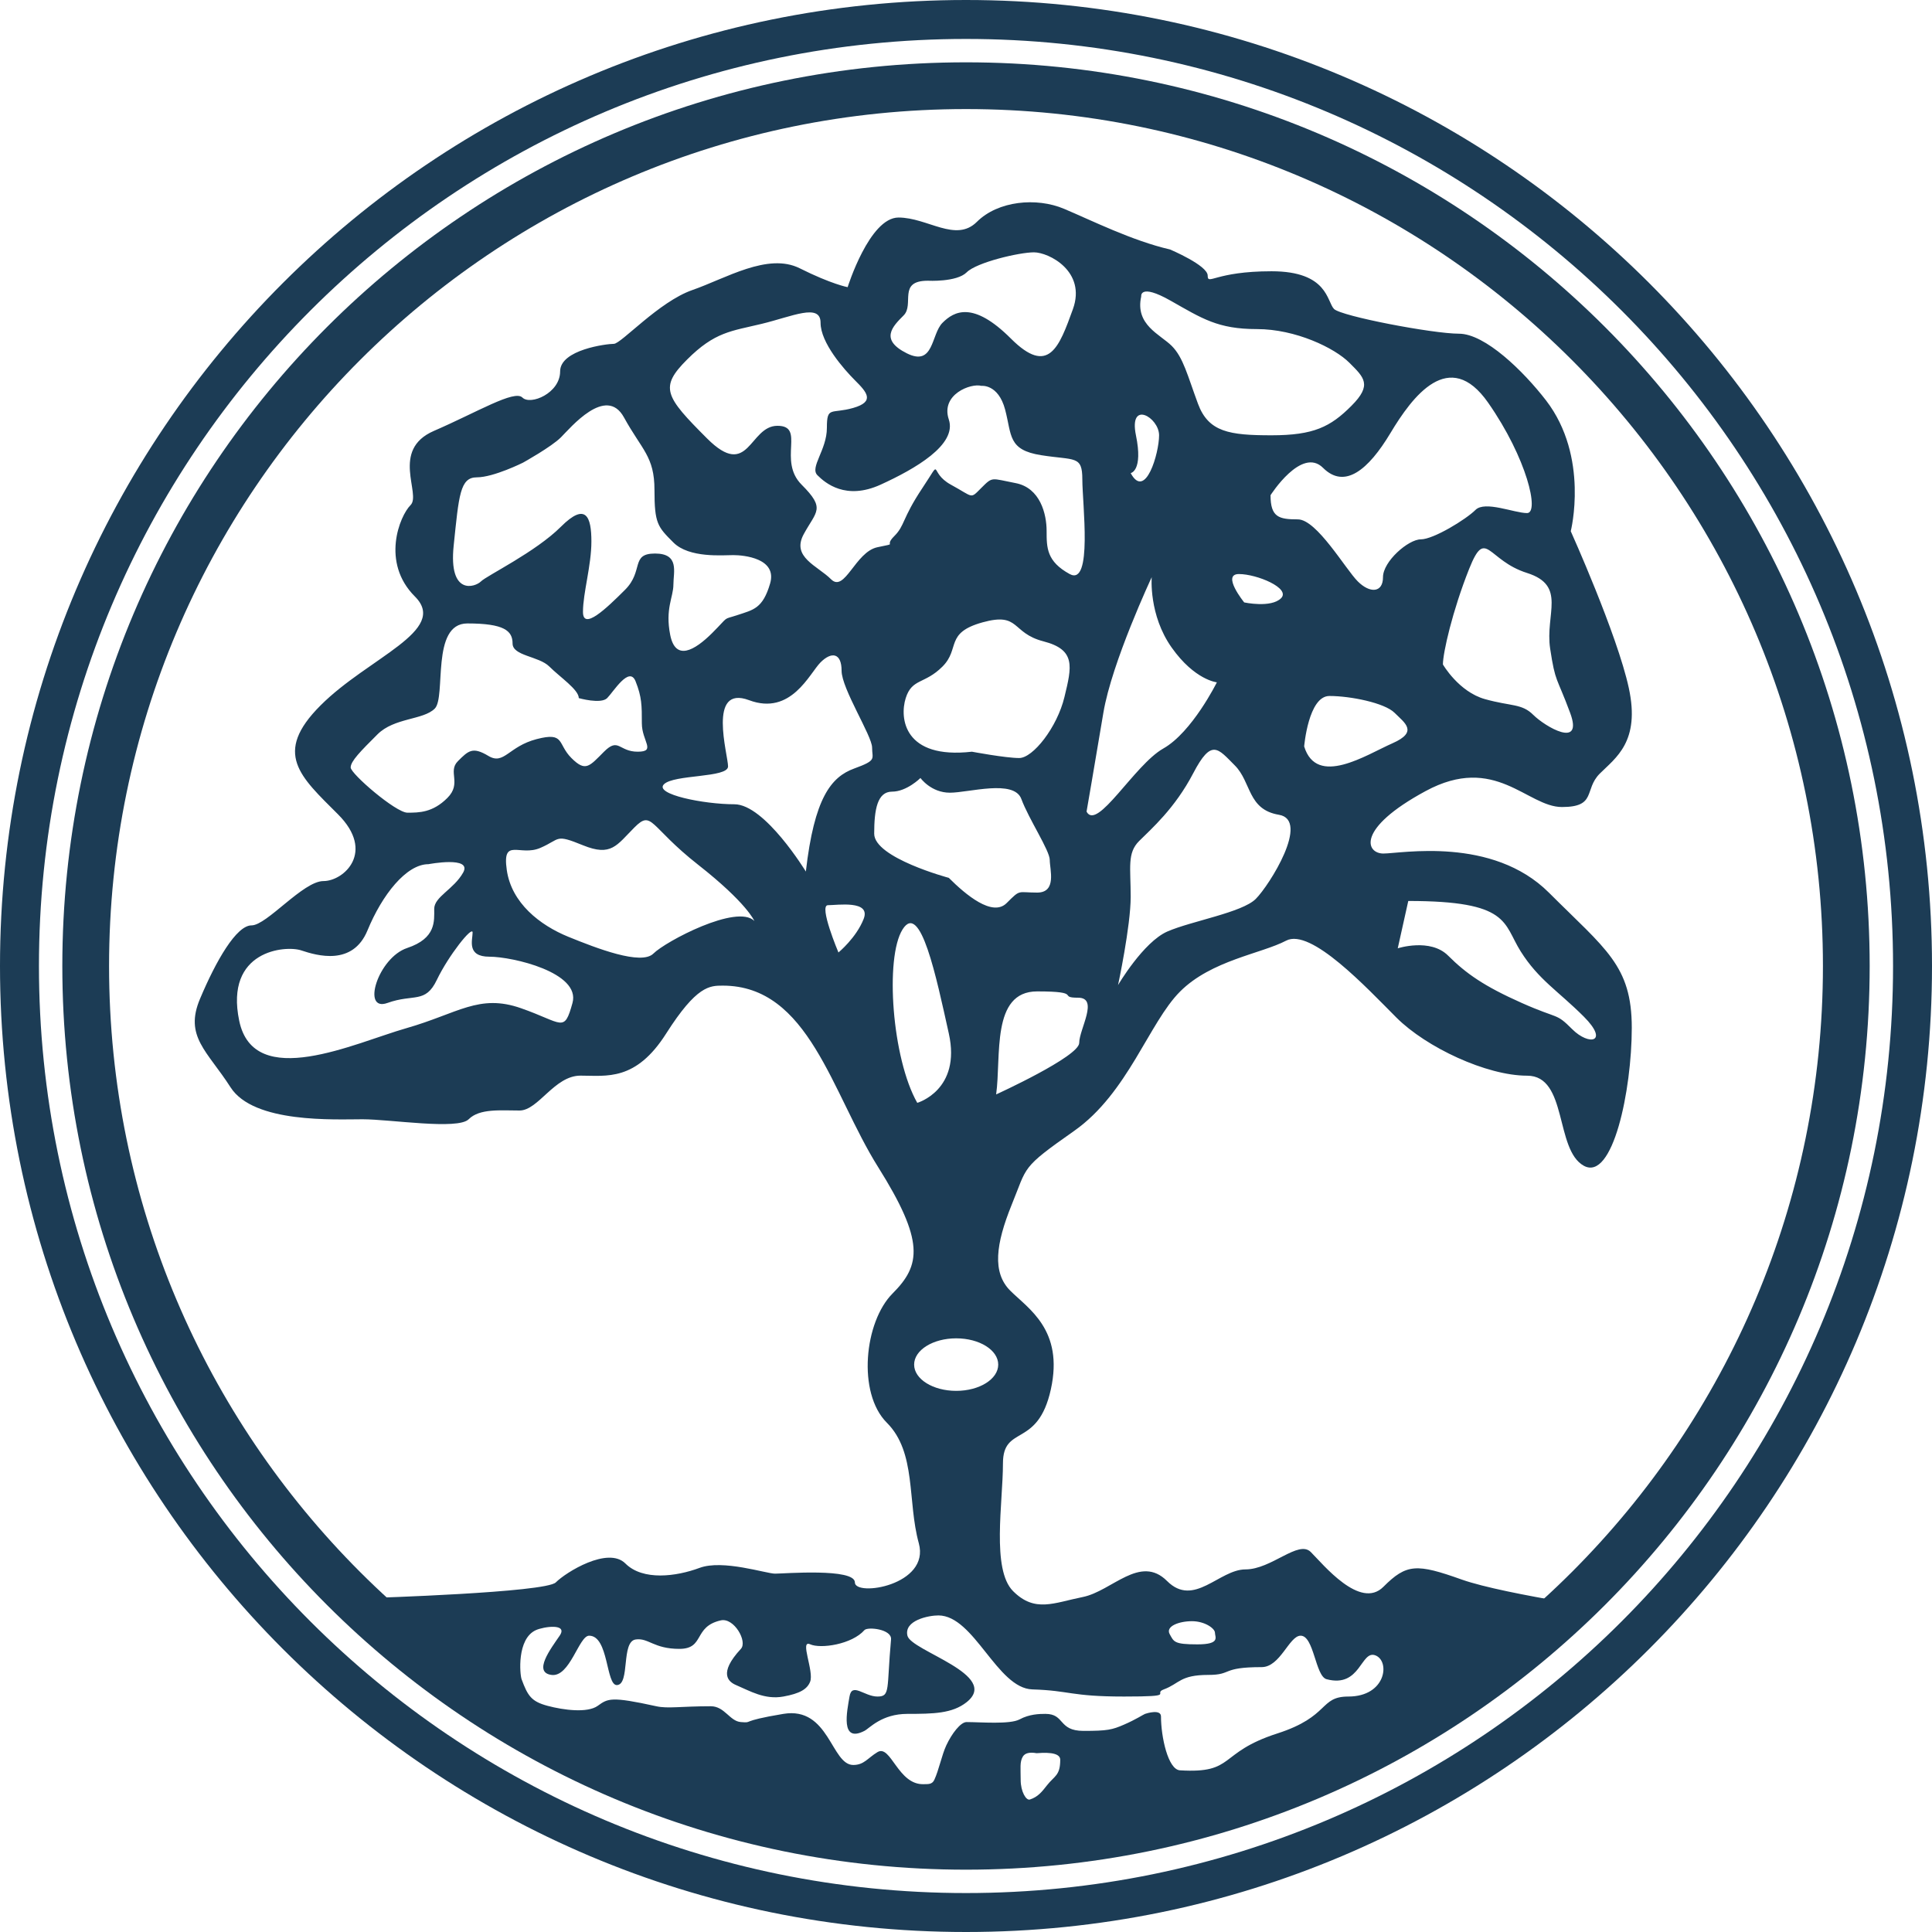
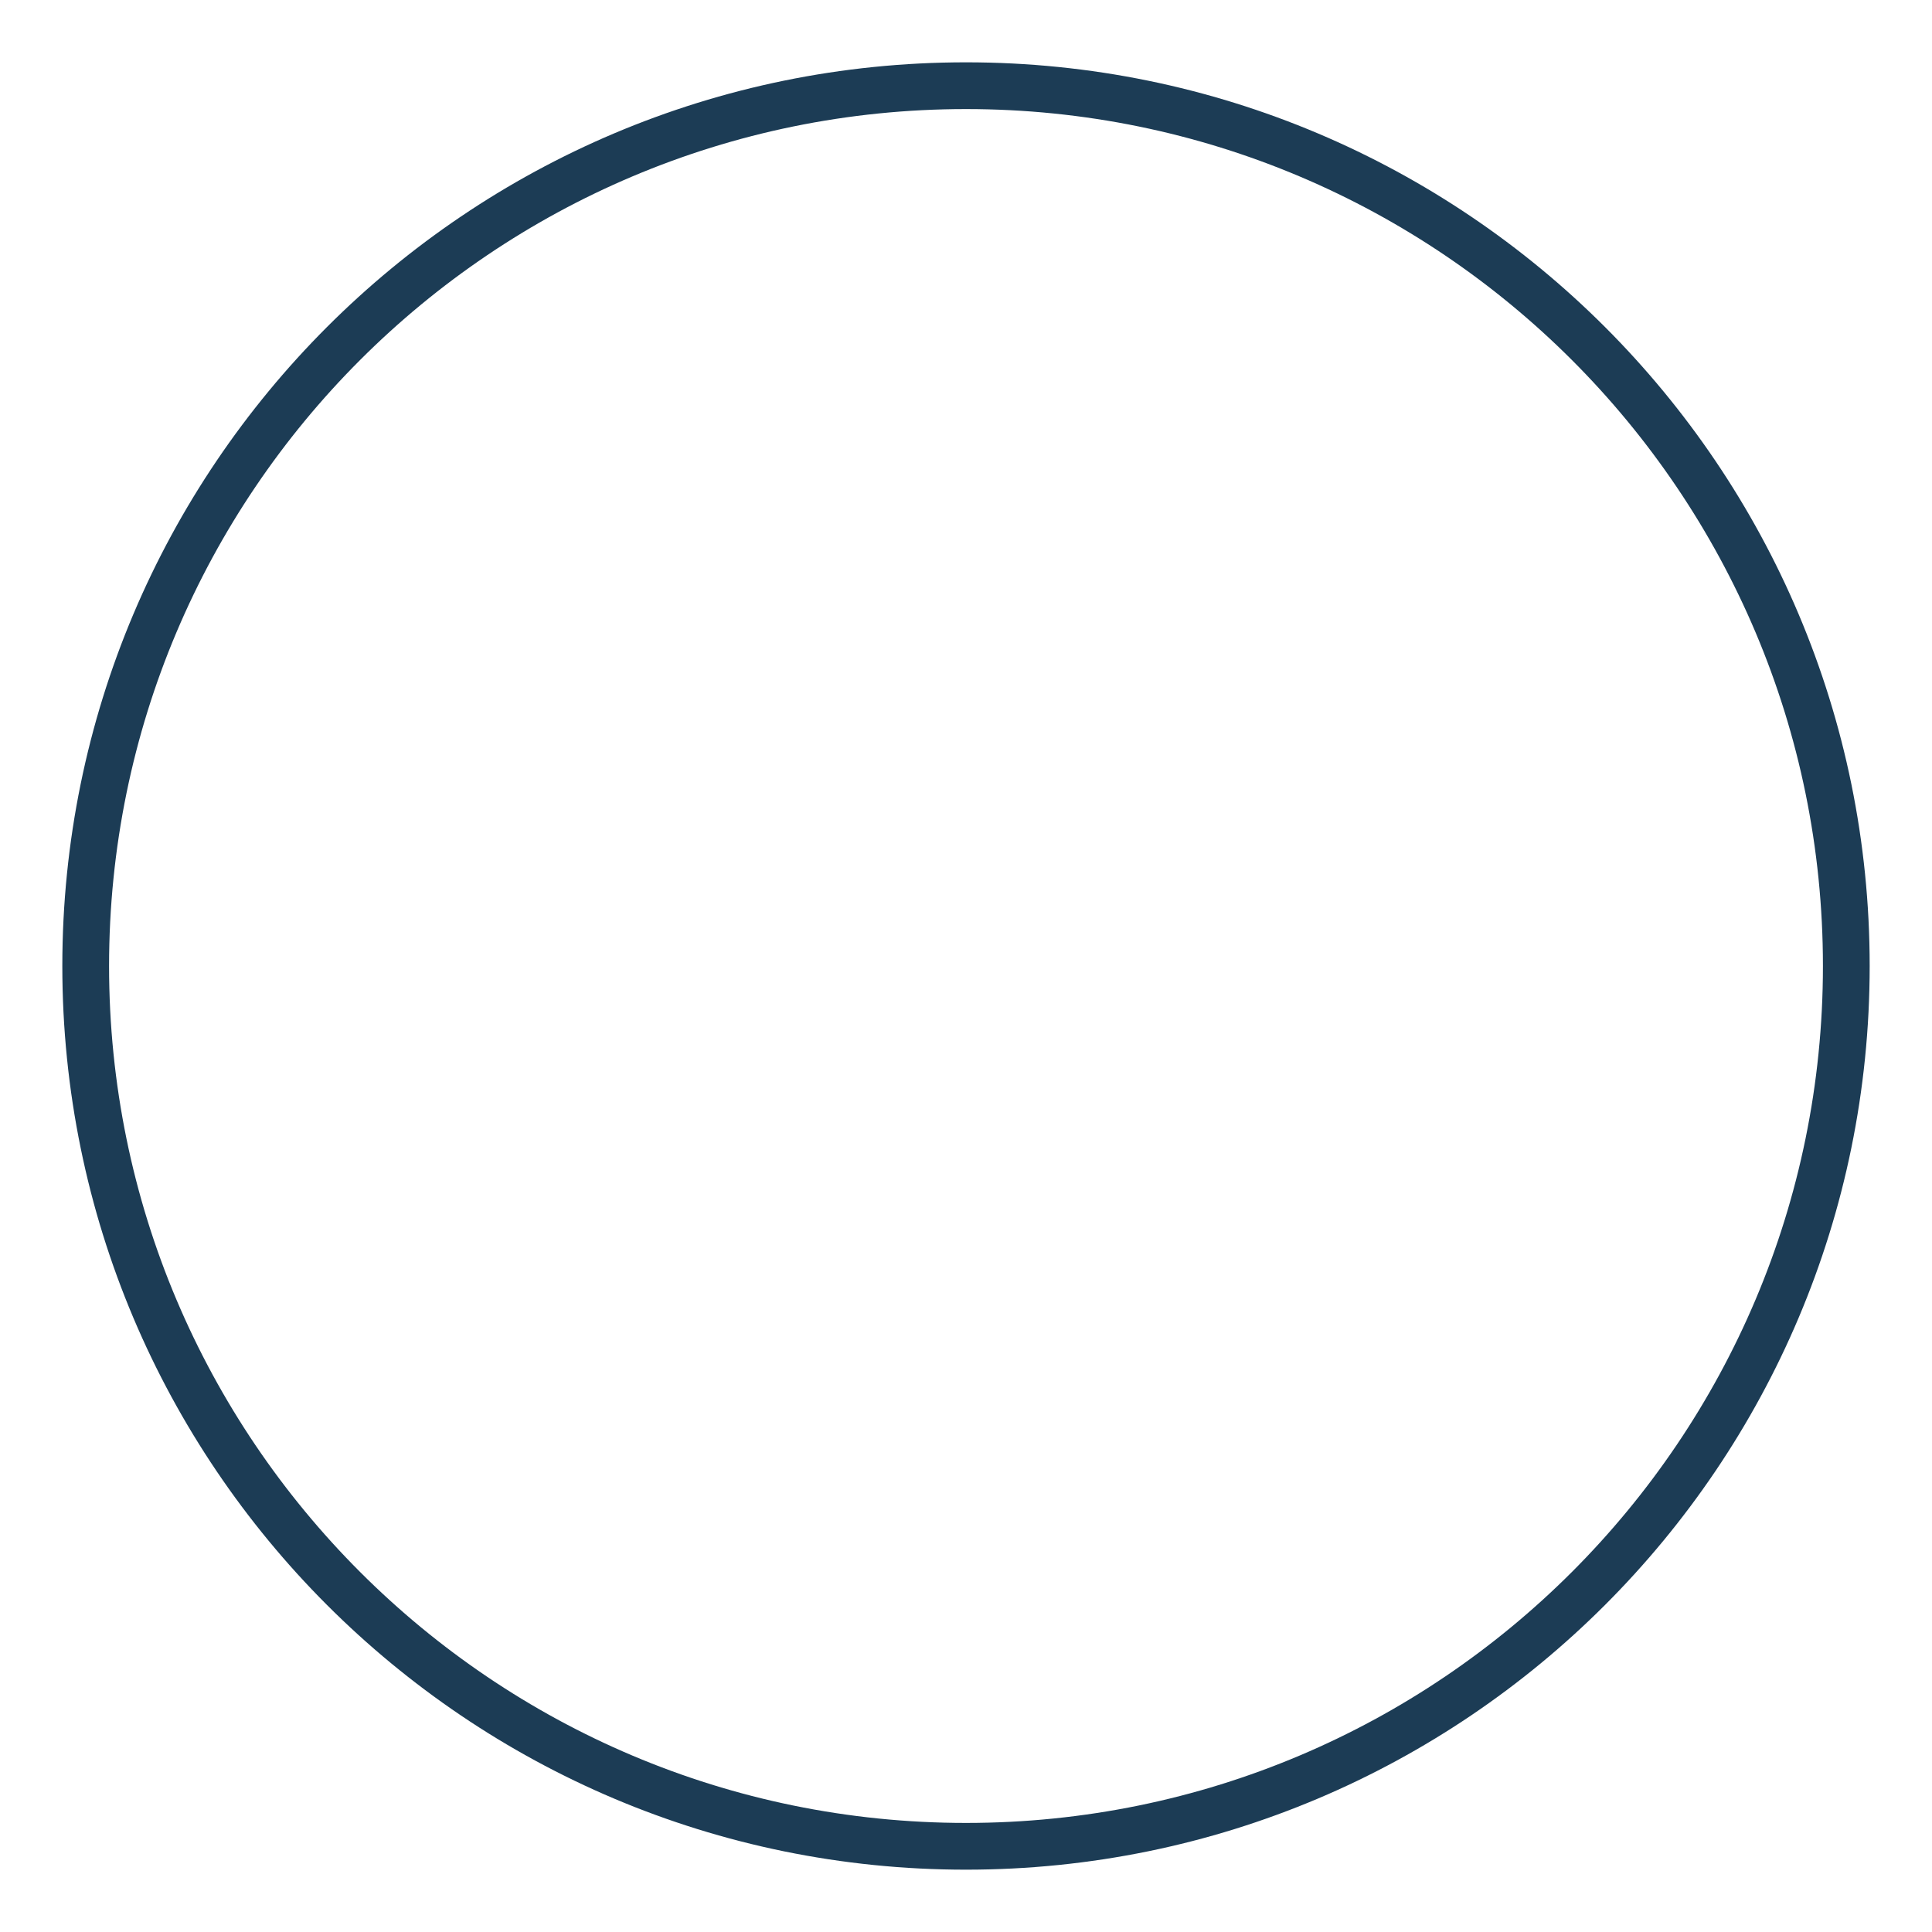
<svg xmlns="http://www.w3.org/2000/svg" width="150" height="150" viewBox="0 0 150 150" fill="none">
-   <path d="M28.531 72.238C27.388 75.013 24.613 74.197 23.39 73.789C22.164 73.38 17.43 73.776 18.573 79.256C19.717 84.735 27.551 80.97 31.55 79.828C35.551 78.686 37.184 77.134 40.449 78.277C43.711 79.419 43.794 80.237 44.448 77.869C45.1 75.504 39.796 74.278 37.998 74.278C36.204 74.278 36.693 72.973 36.693 72.401C36.693 71.829 34.816 74.197 33.918 76.074C33.022 77.951 32.122 77.134 30.082 77.869C28.04 78.602 29.347 74.359 31.612 73.603C33.875 72.849 33.712 71.503 33.712 70.564C33.712 69.624 35.223 69.053 35.958 67.748C36.693 66.441 33.264 67.095 33.264 67.095C31.55 67.095 29.673 69.463 28.531 72.238ZM42.65 51.749C41.834 50.935 39.796 50.935 39.796 49.956C39.796 48.974 39.142 48.404 36.284 48.404C33.429 48.404 34.653 54.117 33.755 55.015C32.857 55.913 30.613 55.71 29.306 57.017C27.999 58.322 27.226 59.097 27.226 59.586C27.226 60.075 30.733 63.096 31.631 63.096C32.531 63.096 33.592 63.096 34.734 61.952C35.877 60.812 34.734 59.914 35.551 59.097C36.367 58.281 36.693 57.953 37.916 58.688C39.142 59.423 39.466 57.953 41.671 57.383C43.874 56.811 43.261 57.75 44.364 58.853C45.466 59.955 45.753 59.505 46.895 58.362C48.038 57.22 48.038 58.362 49.508 58.362C50.975 58.362 49.833 57.546 49.833 56.16C49.833 54.771 49.833 54.117 49.345 52.894C48.854 51.67 47.63 53.71 47.14 54.201C46.651 54.69 44.937 54.201 44.937 54.201C44.937 53.545 43.467 52.566 42.65 51.749ZM37.019 37.06C35.714 37.06 35.63 38.448 35.223 42.364C34.816 46.283 36.897 45.589 37.344 45.139C37.794 44.691 41.59 42.854 43.548 40.896C45.509 38.935 45.916 40.161 45.916 42.038C45.916 43.915 45.262 46.036 45.262 47.507C45.262 48.974 47.058 47.26 48.528 45.792C49.998 44.322 48.935 42.976 50.855 42.976C52.771 42.976 52.283 44.406 52.283 45.383C52.283 46.364 51.629 47.26 52.036 49.302C52.446 51.342 53.913 50.526 55.302 49.139C56.688 47.751 56.035 48.158 57.263 47.751C58.484 47.344 59.219 47.26 59.791 45.304C60.361 43.345 57.749 43.099 56.935 43.099C56.118 43.099 53.506 43.345 52.283 42.119C51.059 40.896 50.813 40.649 50.813 38.039C50.813 35.427 49.833 34.936 48.445 32.407C47.058 29.877 44.285 33.222 43.548 33.957C42.815 34.692 40.61 35.918 40.61 35.918C40.61 35.918 38.326 37.06 37.019 37.06ZM73.665 32.568C74.32 34.529 71.055 36.404 68.363 37.632C65.667 38.856 64.077 37.508 63.464 36.895C62.852 36.284 64.199 34.936 64.199 33.222C64.199 31.508 64.525 32.161 66.242 31.672C67.952 31.182 67.302 30.447 66.402 29.551C65.504 28.653 63.709 26.611 63.709 25.062C63.709 23.51 61.506 24.571 59.138 25.143C56.772 25.715 55.505 25.754 53.343 27.918C51.179 30.08 51.629 30.775 54.895 34.04C58.158 37.304 58.158 33.059 60.361 33.059C62.566 33.059 60.361 35.755 62.239 37.632C64.118 39.509 63.383 39.67 62.404 41.468C61.424 43.261 63.464 43.915 64.525 44.976C65.588 46.036 66.402 42.854 68.117 42.488C69.831 42.119 68.567 42.488 69.424 41.631C70.281 40.773 69.994 40.324 71.624 37.876C73.257 35.427 72.034 36.651 73.83 37.632C75.627 38.609 75.297 38.772 76.195 37.876C77.093 36.978 76.935 37.141 78.85 37.508C80.768 37.876 81.259 39.916 81.259 41.221C81.259 42.529 81.259 43.589 83.05 44.569C84.848 45.55 84.032 39.1 84.032 37.223C84.032 35.343 83.46 35.755 80.848 35.343C78.24 34.936 78.565 33.796 78.036 31.795C77.502 29.795 76.195 29.958 76.195 29.958C75.396 29.733 73.015 30.612 73.665 32.568ZM70.157 24.489C69.299 25.347 68.279 26.367 70.403 27.43C72.522 28.49 72.28 25.957 73.176 25.062C74.074 24.164 75.544 23.347 78.484 26.285C81.422 29.223 82.236 26.939 83.301 24.001C84.36 21.061 81.422 19.591 80.278 19.591C79.131 19.591 75.829 20.369 75.055 21.142C74.278 21.918 72.034 21.796 72.034 21.796C69.666 21.796 71.014 23.632 70.157 24.489ZM90.973 26.855C91.871 27.755 92.194 29.142 93.011 31.347C93.827 33.55 95.458 33.796 98.724 33.796C101.99 33.796 103.297 33.143 104.925 31.508C106.558 29.877 105.909 29.307 104.763 28.162C103.62 27.018 100.601 25.55 97.582 25.55C94.558 25.55 93.337 24.734 90.889 23.347C88.44 21.959 88.603 23.019 88.603 23.019C88.112 25.224 90.073 25.957 90.973 26.855ZM100.766 40.324C102.234 40.324 104.475 44.202 105.418 45.139C106.355 46.079 107.375 46.036 107.375 44.813C107.375 43.589 109.338 41.875 110.313 41.875C111.292 41.875 113.825 40.324 114.558 39.588C115.293 38.856 117.579 39.835 118.559 39.835C119.538 39.835 118.559 35.59 115.539 31.265C112.518 26.939 109.661 30.775 107.949 33.631C106.235 36.488 104.398 37.998 102.722 36.325C101.053 34.653 98.644 38.448 98.644 38.448C98.644 40.161 99.294 40.324 100.766 40.324ZM89.991 33.796C89.991 32.407 87.626 31.019 88.194 33.796C88.766 36.571 87.786 36.732 87.786 36.732C88.931 38.856 89.991 35.183 89.991 33.796ZM109.338 69.951L108.521 73.626C108.521 73.626 111.05 72.81 112.434 74.197C113.825 75.583 115.214 76.564 118.149 77.869C121.087 79.177 120.764 78.602 122.069 79.909C123.376 81.217 124.964 80.93 122.967 78.93C120.967 76.931 119.459 76.074 118.068 73.869C116.679 71.668 117.251 69.951 109.338 69.951ZM112.027 51.587C112.027 51.587 113.251 53.71 115.293 54.28C117.335 54.852 118.149 54.608 119.047 55.506C119.947 56.402 122.967 58.197 121.904 55.343C120.845 52.484 120.764 53.057 120.354 50.363C119.947 47.672 121.662 45.466 118.559 44.485C115.456 43.506 115.372 40.896 114.067 44.161C112.766 47.427 112.027 50.689 112.027 51.587ZM108.108 57.709C110.154 56.811 109.048 56.119 108.275 55.343C107.497 54.567 104.844 54.036 103.215 54.036C101.582 54.036 101.255 57.953 101.255 57.953C102.234 61.135 106.07 58.607 108.108 57.709ZM99.461 46.446C100.232 45.67 97.582 44.569 96.191 44.569C94.809 44.569 96.6 46.772 96.6 46.772C96.6 46.772 98.681 47.221 99.461 46.446ZM90.315 58.116C92.559 56.852 94.477 52.975 94.477 52.975C94.477 52.975 92.764 52.81 90.973 50.282C89.175 47.751 89.419 44.813 89.419 44.813C89.419 44.813 86.319 51.424 85.665 55.343C85.011 59.258 84.36 63.013 84.36 63.013C85.174 64.566 88.071 59.385 90.315 58.116ZM75.46 58.362C75.46 58.362 78.073 58.853 79.131 58.853C80.194 58.853 82.073 56.485 82.643 54.117C83.218 51.749 83.543 50.444 81.01 49.793C78.484 49.139 79.215 47.507 76.277 48.321C73.339 49.139 74.562 50.363 73.176 51.749C71.79 53.14 70.81 52.65 70.32 54.201C69.831 55.75 70.176 58.965 75.46 58.362ZM66.321 59.667C68.117 59.014 67.709 58.935 67.709 58.037C67.709 57.137 65.341 53.464 65.341 52.077C65.341 50.689 64.566 50.567 63.709 51.424C62.851 52.281 61.424 55.587 58.158 54.362C54.895 53.14 56.526 58.607 56.526 59.505C56.526 60.403 52.323 60.115 51.548 60.891C50.772 61.669 54.651 62.443 57.016 62.443C59.384 62.443 62.566 67.667 62.566 67.667C63.22 61.952 64.525 60.321 66.321 59.667ZM58.568 71.503C58.568 71.503 57.996 70.114 54.2 67.136C50.405 64.157 50.65 62.85 49.261 64.238C47.875 65.627 47.468 66.525 45.262 65.627C43.057 64.727 43.548 65.138 41.958 65.828C40.366 66.525 38.979 64.973 39.346 67.545C39.712 70.114 41.917 71.829 44.118 72.729C46.323 73.626 49.792 74.972 50.731 74.034C51.67 73.095 57.22 70.155 58.568 71.503ZM86.805 76.481C86.805 76.481 88.766 73.136 90.641 72.319C92.52 71.503 96.437 70.851 97.498 69.791C98.561 68.728 101.741 63.666 99.294 63.259C96.849 62.85 97.172 60.728 95.867 59.423C94.558 58.116 94.069 57.3 92.642 60.034C91.215 62.77 89.379 64.361 88.44 65.299C87.501 66.238 87.786 67.339 87.786 69.624C87.786 71.912 86.805 76.481 86.805 76.481ZM78.156 70.114C79.26 69.013 78.973 69.3 80.522 69.3C82.073 69.3 81.503 67.502 81.503 66.769C81.503 66.034 79.871 63.587 79.298 62.035C78.726 60.484 75.218 61.545 73.748 61.545C72.28 61.545 71.464 60.403 71.464 60.403C71.464 60.403 70.403 61.463 69.259 61.463C68.117 61.463 67.872 62.85 67.872 64.727C67.872 66.606 73.665 68.156 73.665 68.156C74.972 69.463 77.057 71.218 78.156 70.114ZM67.056 71.34C67.628 69.87 65.014 70.279 64.281 70.279C63.546 70.279 65.097 73.95 65.097 73.95C65.097 73.95 66.484 72.81 67.056 71.34ZM77.34 84.971C77.34 84.971 83.79 82.031 83.79 80.97C83.79 79.909 85.339 77.462 83.706 77.462C82.073 77.462 84.116 76.972 80.522 76.972C76.935 76.972 77.749 82.031 77.34 84.971ZM71.217 85.625C71.217 85.625 74.646 84.643 73.665 80.237C72.687 75.827 71.464 69.951 70.077 72.156C68.689 74.359 69.259 82.194 71.217 85.625ZM74.239 103.908C72.437 103.908 70.973 104.817 70.973 105.948C70.973 107.075 72.437 107.986 74.239 107.986C76.043 107.986 77.502 107.075 77.502 105.948C77.502 104.817 76.043 103.908 74.239 103.908ZM34.713 128.603C33.208 127.575 31.235 126.063 28.796 124.066C28.796 124.066 42.355 123.646 43.152 122.858C43.936 122.069 47.21 120.038 48.558 121.392C49.915 122.744 52.505 122.403 54.312 121.731C56.114 121.056 59.493 122.178 60.175 122.178C60.852 122.178 66.372 121.731 66.372 122.858C66.372 123.987 72.237 123.089 71.335 119.813C70.433 116.549 71.168 112.769 68.85 110.455C66.546 108.149 67.105 102.62 69.304 100.421C71.504 98.221 71.79 96.365 68.177 90.611C64.566 84.862 62.813 76.524 56.114 76.524C55.098 76.524 54.087 76.524 51.719 80.246C49.355 83.966 47.095 83.512 45.07 83.512C43.038 83.512 41.8 86.22 40.336 86.22C38.866 86.22 37.233 86.049 36.386 86.9C35.54 87.742 30.296 86.9 28.153 86.9C26.011 86.9 19.7 87.234 17.9 84.418C16.095 81.598 14.287 80.471 15.534 77.537C16.768 74.604 18.35 71.846 19.53 71.846C20.715 71.846 23.531 68.406 25.113 68.406C26.694 68.406 29.173 66.15 26.24 63.221C23.306 60.289 21.165 58.485 24.888 54.767C28.603 51.047 34.867 48.959 32.214 46.313C29.561 43.666 31.031 40.053 31.878 39.213C32.724 38.365 30.296 34.928 33.682 33.458C37.062 31.994 39.937 30.243 40.559 30.865C41.182 31.488 43.488 30.53 43.488 28.835C43.488 27.147 47.099 26.695 47.66 26.695C48.222 26.695 51.16 23.422 53.751 22.52C56.341 21.622 59.614 19.591 62.093 20.831C64.572 22.072 65.811 22.295 65.811 22.295C65.811 22.295 67.504 16.889 69.76 16.889C72.014 16.889 74.207 18.858 75.844 17.225C77.483 15.592 80.466 15.307 82.609 16.211C84.752 17.114 87.909 18.695 90.838 19.368C90.838 19.368 93.765 20.602 93.765 21.399C93.765 22.184 94.324 21.061 98.724 21.061C103.123 21.061 103.01 23.429 103.575 23.99C104.143 24.552 111.243 25.908 113.272 25.908C115.304 25.908 118.278 28.812 120.037 31.092C123.412 35.487 121.953 41.243 121.953 41.243C121.953 41.243 125.557 49.246 126.46 53.414C127.364 57.587 125.446 58.825 124.203 60.066C122.967 61.307 123.978 62.657 121.269 62.657C118.567 62.657 116.088 58.489 110.677 61.423C105.266 64.35 106.053 66.268 107.405 66.268C108.763 66.268 115.863 64.911 120.264 69.311C124.659 73.706 126.691 74.951 126.691 79.796C126.691 84.643 125.219 91.743 122.967 90.51C120.71 89.263 121.722 83.516 118.567 83.516C115.415 83.516 110.733 81.317 108.42 79.007C106.113 76.697 101.769 72.024 99.853 73.033C97.937 74.042 94.048 74.554 91.622 76.982C89.203 79.4 87.57 84.87 83.395 87.804C79.219 90.738 79.789 90.51 78.542 93.549C77.312 96.59 77.025 98.791 78.43 100.201C79.838 101.611 82.605 103.244 81.589 107.864C80.573 112.486 77.869 110.572 77.869 113.62C77.869 116.663 76.967 121.848 78.655 123.535C80.35 125.23 81.818 124.441 84.071 123.991C86.329 123.535 88.519 120.659 90.609 122.748C92.694 124.836 94.663 121.848 96.697 121.848C98.724 121.848 100.807 119.536 101.769 120.498C102.729 121.456 105.6 125.007 107.405 123.201C109.211 121.392 109.996 121.392 113.497 122.639C115.192 123.238 118.505 123.881 121.469 124.386C123.87 124.794 119.312 127.988 115.894 129.477C108.095 134.927 93.013 143.542 75.605 143.542C57.995 143.542 42.559 134.302 34.713 128.603ZM75.042 133.701C76.135 133.701 78.41 133.898 79.162 133.492C79.915 133.086 80.681 133.065 81.166 133.065C82.698 133.065 82.137 134.386 84.121 134.386C85.985 134.386 86.338 134.303 87.272 133.898C88.206 133.493 88.777 133.109 88.902 133.065C89.026 133.02 90.139 132.675 90.139 133.266C90.139 134.851 90.687 137.391 91.611 137.447C95.942 137.71 94.522 136.085 99.172 134.585C103.27 133.264 102.419 131.719 104.684 131.719C107.617 131.719 107.941 128.973 106.792 128.525C105.642 128.077 105.652 131.078 102.996 130.374C102.117 130.141 102.022 126.972 100.97 126.995C100.088 127.014 99.399 129.435 97.954 129.435C94.77 129.435 95.715 130.04 93.811 130.04C91.611 130.04 91.585 130.71 90.357 131.165C89.454 131.5 91.443 131.719 87.272 131.719C83.101 131.719 83.101 131.256 80.152 131.165C77.409 131.081 75.64 125.438 72.865 125.421C72.1 125.417 70.171 125.805 70.453 126.995C70.735 128.185 77.723 130.04 75.042 132.162C73.932 133.041 72.462 133.065 70.453 133.065C68.444 133.065 67.519 134.178 67.113 134.386C65.215 135.359 65.767 132.849 65.956 131.719C66.144 130.589 67.105 131.719 68.124 131.719C69.144 131.719 68.829 131.165 69.18 127.288C69.254 126.479 67.356 126.285 67.113 126.563C66.149 127.663 63.73 128.035 62.895 127.661C62.061 127.288 63.224 129.771 62.895 130.578C62.663 131.149 62.103 131.486 60.821 131.719C59.37 131.983 58.223 131.285 57.149 130.829C56.583 130.589 55.732 129.947 57.522 128.018C58.055 127.444 56.986 125.576 55.965 125.805C53.803 126.291 54.737 128.018 52.744 128.018C50.751 128.018 50.349 127.149 49.357 127.288C48.201 127.449 48.937 130.768 47.904 130.829C47.033 130.882 47.275 126.995 45.739 126.995C44.945 126.995 44.254 130.244 42.809 130.04C41.363 129.836 42.764 128.002 43.452 126.995C44.126 126.007 42.202 126.292 41.605 126.563C40.113 127.24 40.363 130.013 40.496 130.374C40.976 131.677 41.261 132.105 42.516 132.441C43.77 132.776 45.613 133.01 46.406 132.441C47.199 131.871 47.424 131.696 50.955 132.473C51.86 132.673 52.837 132.473 55.19 132.473C56.261 132.473 56.657 133.639 57.522 133.701C58.565 133.775 57.26 133.656 60.821 133.065C64.383 132.473 64.531 137.029 66.245 137.032C67.087 137.033 67.354 136.504 68.124 136.036C69.169 135.401 69.709 138.61 71.734 138.523C72.018 138.511 72.364 138.57 72.54 138.187C72.899 137.409 73.12 136.262 73.469 135.512C73.9 134.585 74.586 133.701 75.042 133.701ZM79.245 138.194C79.245 139.102 79.671 139.808 79.959 139.715C80.587 139.511 80.895 139.114 81.29 138.608C81.868 137.869 82.316 137.869 82.316 136.629C82.316 136.187 81.704 136.017 80.482 136.118C79.932 136.02 79.575 136.109 79.41 136.385C79.163 136.8 79.245 137.285 79.245 138.194ZM92.966 127.668C94.781 127.668 94.329 127.102 94.329 126.768C94.329 126.434 93.543 125.869 92.54 125.869C91.538 125.869 90.481 126.264 90.812 126.869C91.143 127.474 91.151 127.668 92.966 127.668Z" fill="#1C3C55" />
  <path d="M75 145.161C36.251 145.161 4.839 113.749 4.839 75C4.839 36.251 36.251 4.839 75 4.839C113.749 4.839 145.161 36.251 145.161 75C145.161 113.749 113.749 145.161 75 145.161ZM75 141.532C111.745 141.532 141.532 111.745 141.532 75C141.532 38.255 111.745 8.468 75 8.468C38.255 8.468 8.468 38.255 8.468 75C8.468 111.745 38.255 141.532 75 141.532Z" fill="#1C3C55" />
-   <path d="M75 150C33.579 150 0 116.421 0 75C0 33.579 33.579 0 75 0C116.421 0 150 33.579 150 75C150 116.421 116.421 150 75 150ZM75 146.976C114.751 146.976 146.976 114.751 146.976 75C146.976 35.249 114.751 3.024 75 3.024C35.249 3.024 3.024 35.249 3.024 75C3.024 114.751 35.249 146.976 75 146.976Z" fill="#1C3C55" />
</svg>